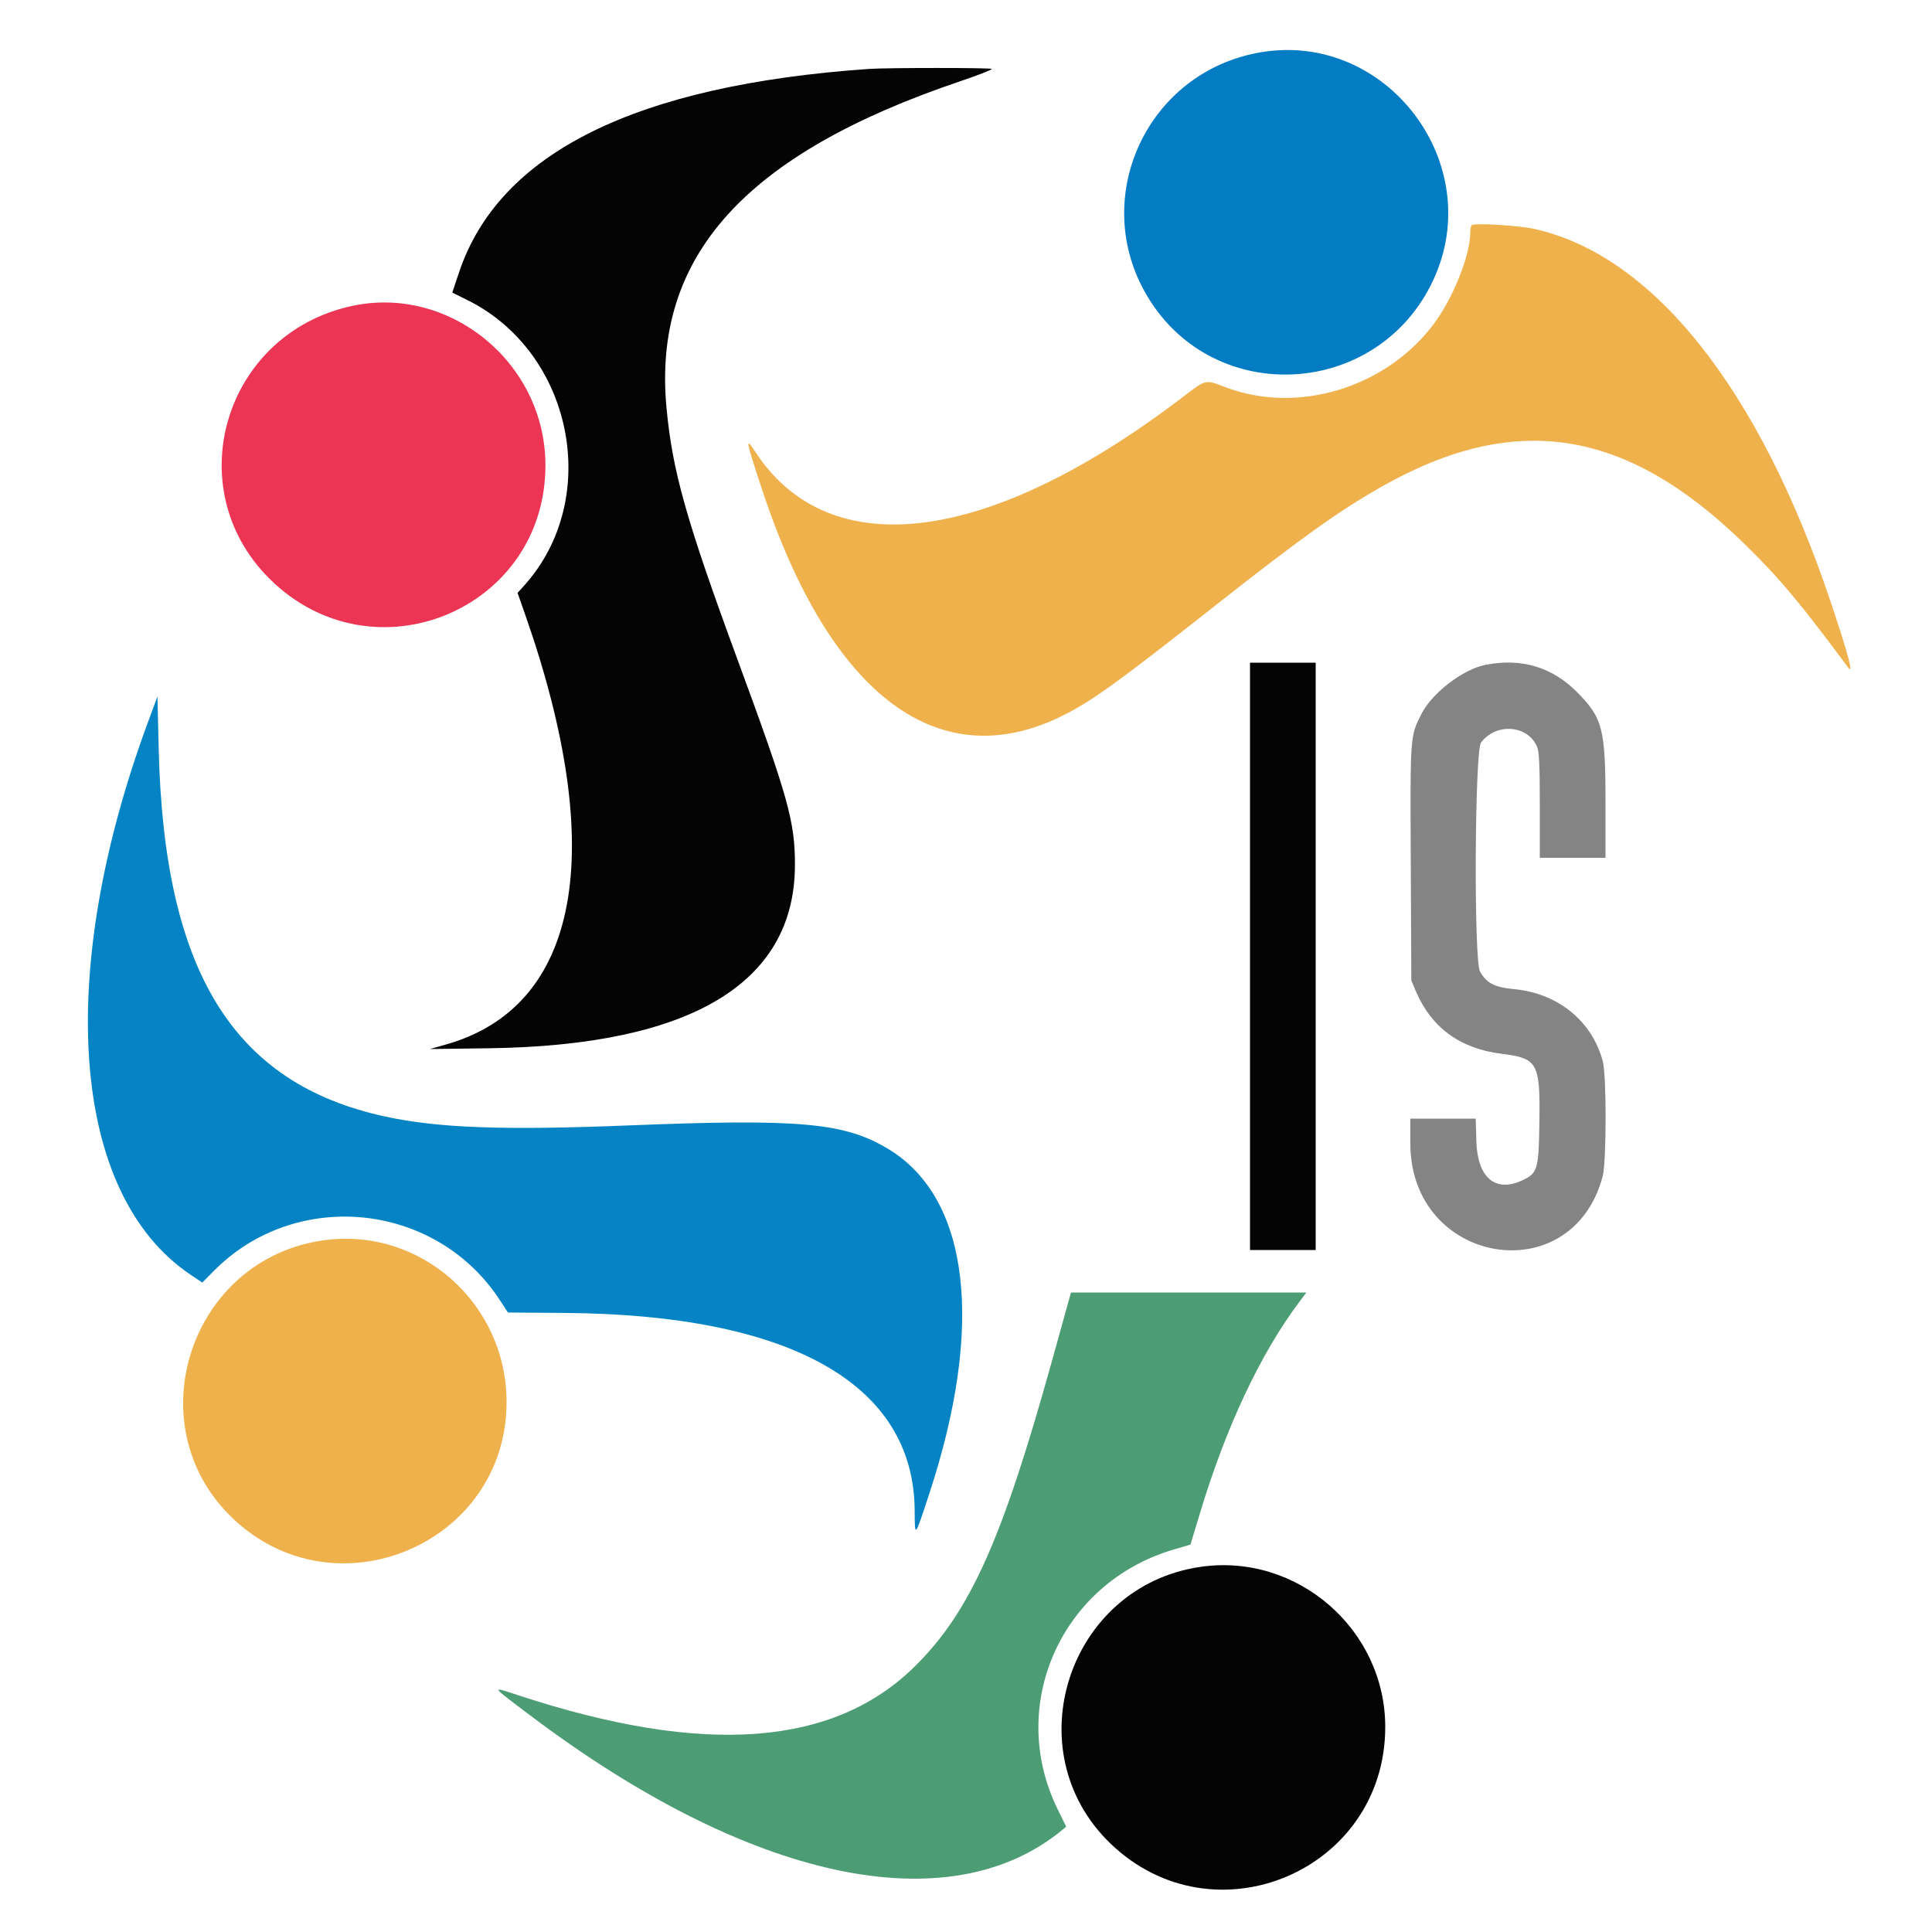
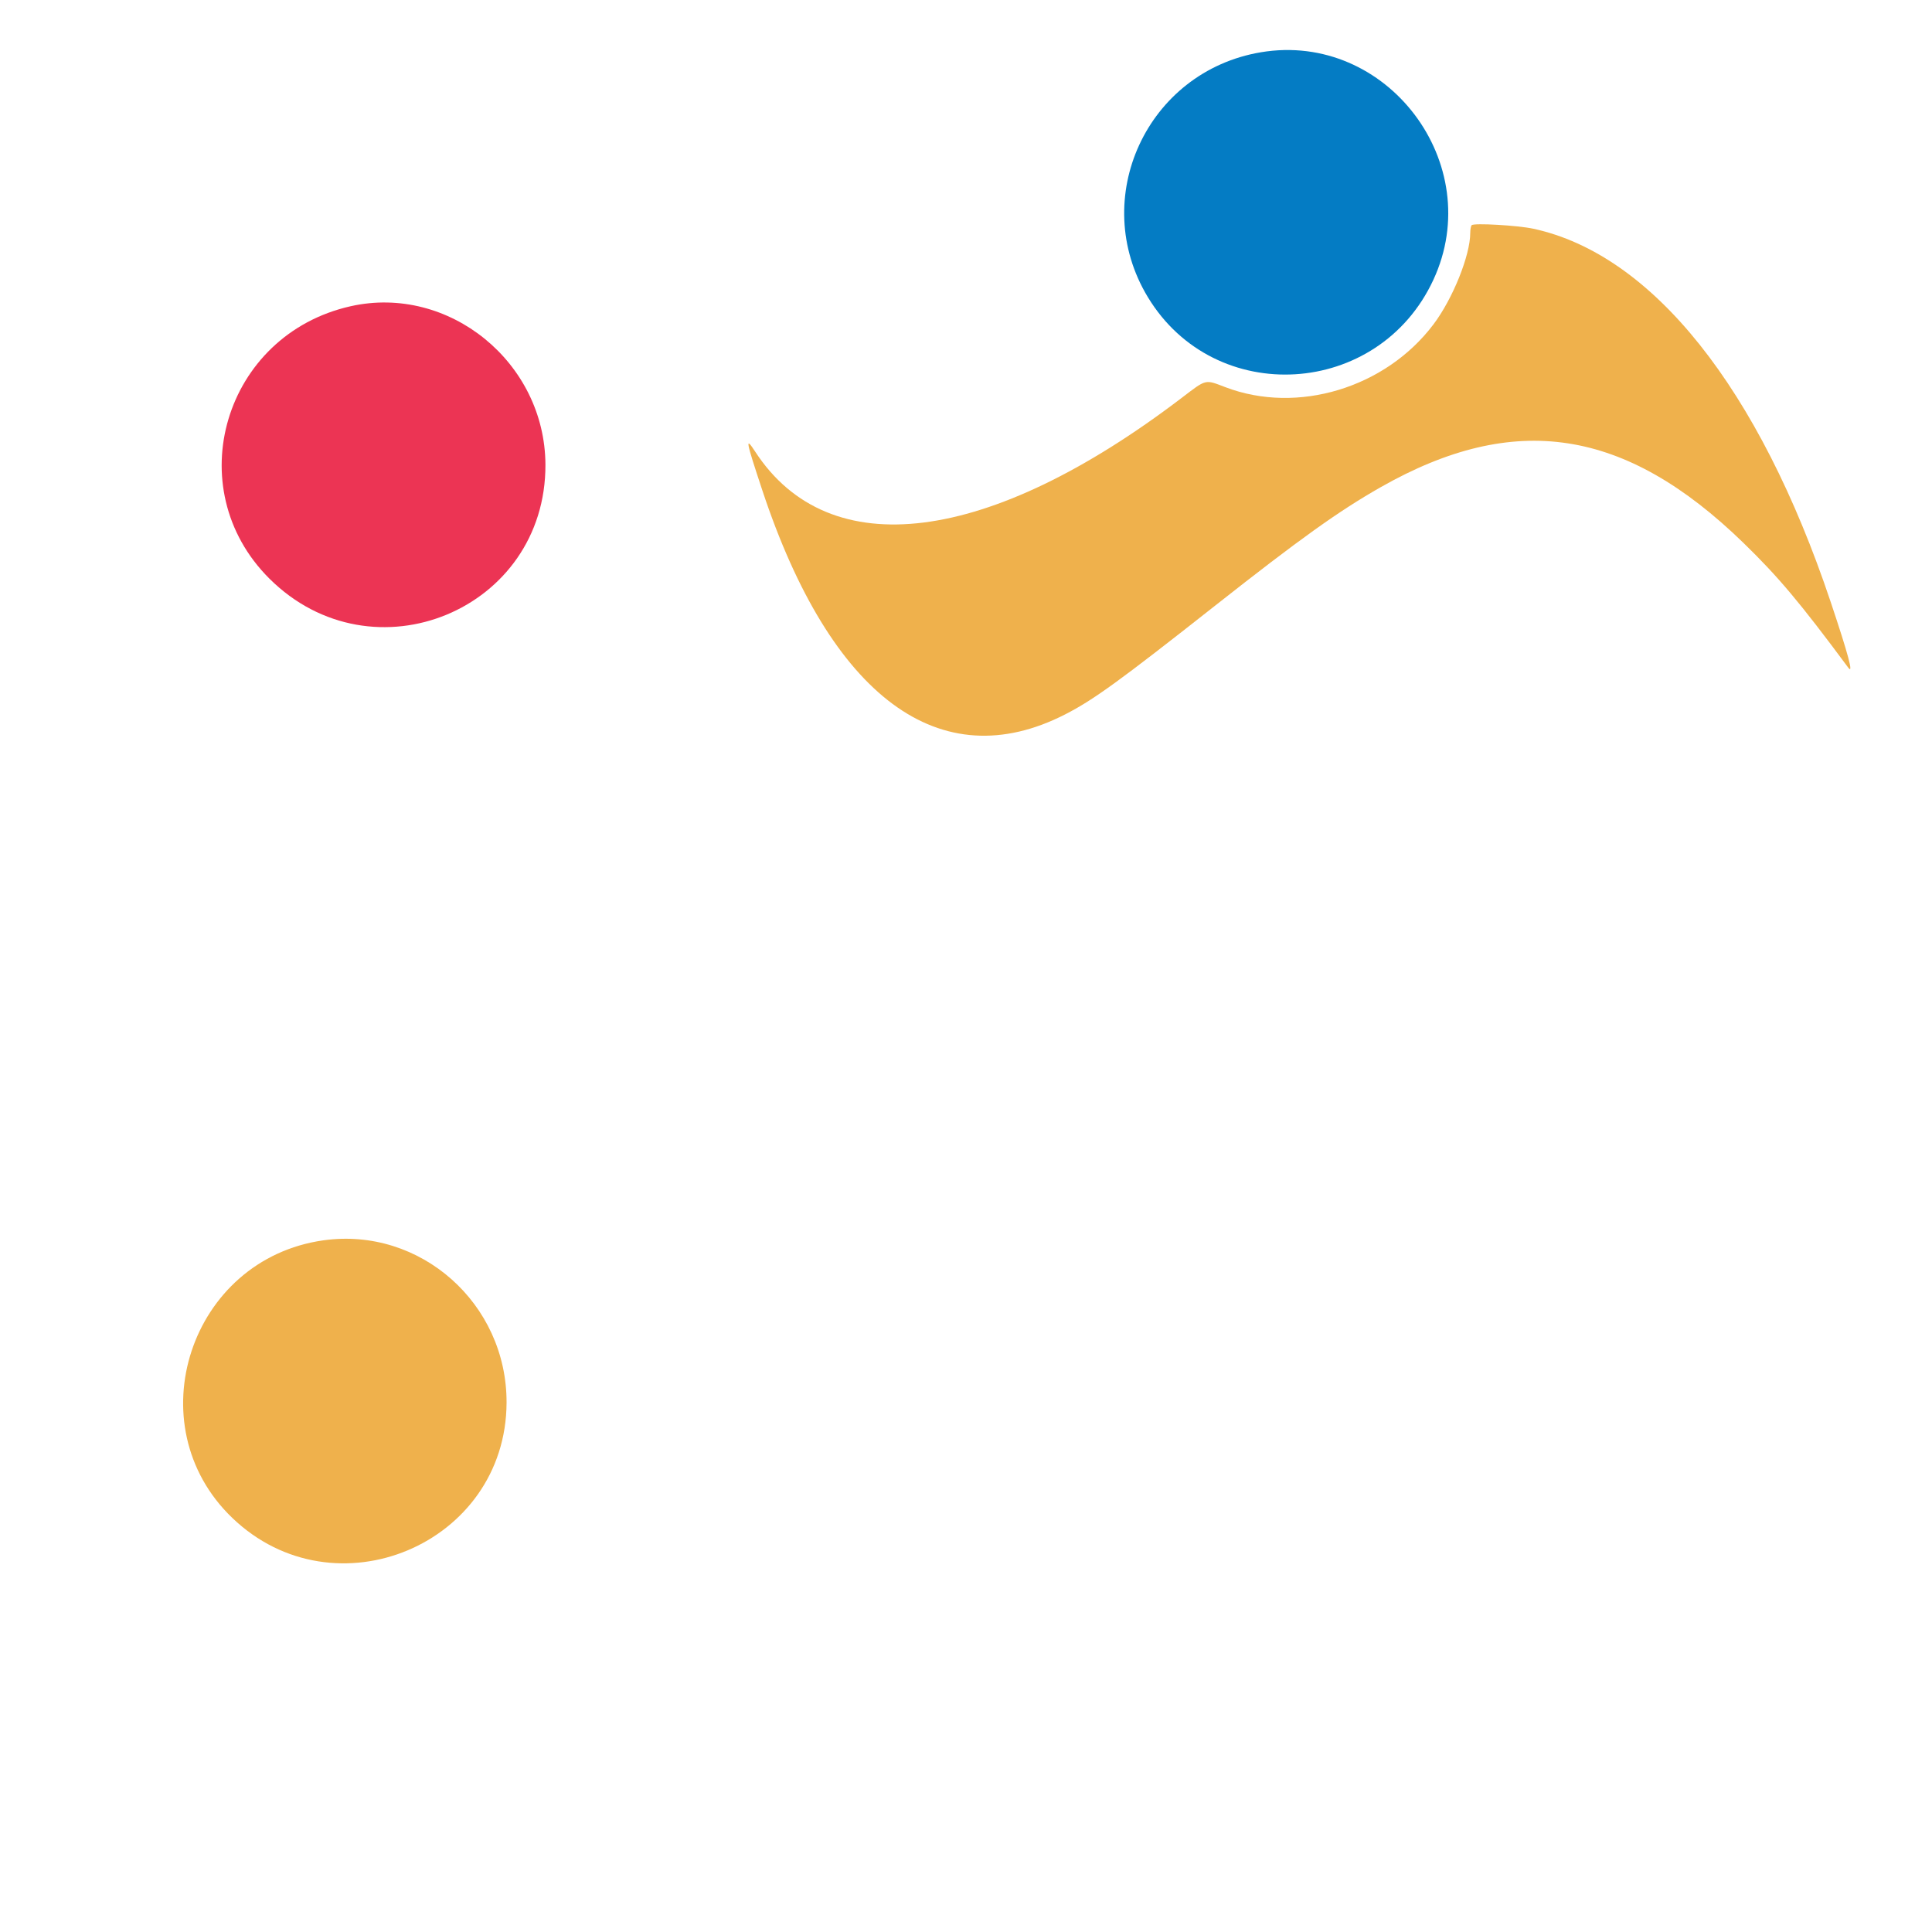
<svg xmlns="http://www.w3.org/2000/svg" id="svg" version="1.1" width="400" height="400" viewBox="0, 0, 400,400">
  <g id="svgg">
    <path id="path0" d="M304.700 46.620 C 304.535 46.792,304.400 47.510,304.400 48.215 C 304.400 52.860,300.793 61.836,296.795 67.142 C 286.861 80.326,268.650 85.838,253.735 80.173 C 249.394 78.525,249.867 78.409,244.607 82.413 C 204.645 112.837,171.691 116.996,156.380 93.546 C 154.223 90.243,154.379 91.099,157.826 101.500 C 172.037 144.379,194.674 161.133,220.529 147.906 C 226.400 144.902,231.732 141.037,251.600 125.377 C 269.145 111.549,277.185 105.796,285.862 100.865 C 313.610 85.094,336.466 88.602,360.953 112.393 C 368.188 119.422,372.659 124.743,382.664 138.234 C 383.817 139.788,382.672 135.511,379.014 124.600 C 364.184 80.364,342.122 52.679,317.455 47.354 C 314.245 46.661,305.161 46.138,304.700 46.620 M66.972 256.795 C 39.334 260.675,28.046 295.017,48.084 314.259 C 69.315 334.646,104.780 319.747,104.879 290.400 C 104.948 269.872,87.021 253.981,66.972 256.795 " stroke="none" fill="#efb14c" fill-rule="evenodd" />
    <path id="path1" d="M261.064 10.819 C 237.450 14.782,225.296 41.106,237.653 61.525 C 251.518 84.438,285.431 82.380,296.764 57.937 C 307.916 33.887,287.124 6.445,261.064 10.819 " stroke="none" fill="#047cc4" fill-rule="evenodd" />
-     <path id="path2" d="M307.600 137.638 C 302.906 138.550,296.508 143.445,294.291 147.820 C 291.933 152.475,291.960 152.090,292.085 178.653 L 292.200 203.000 293.130 205.192 C 296.346 212.768,302.296 217.114,310.914 218.181 C 318.337 219.099,318.879 220.059,318.720 231.989 C 318.583 242.247,318.385 242.919,315.040 244.438 C 309.538 246.936,305.878 243.759,305.667 236.300 L 305.533 231.600 298.767 231.600 L 292.000 231.600 292.000 236.758 C 292.000 261.866,325.426 267.566,331.819 243.548 C 332.611 240.572,332.630 222.698,331.844 219.747 C 329.616 211.380,322.575 205.649,313.465 204.789 C 309.421 204.408,307.770 203.553,306.412 201.135 C 305.123 198.843,305.318 155.503,306.625 153.754 C 309.738 149.585,316.341 150.088,318.242 154.640 C 318.673 155.669,318.800 158.446,318.800 166.787 L 318.800 177.600 325.600 177.600 L 332.400 177.600 332.400 166.084 C 332.400 150.841,331.814 148.603,326.405 143.195 C 321.298 138.087,314.944 136.210,307.600 137.638 " stroke="none" fill="#848484" fill-rule="evenodd" />
    <path id="path3" d="M72.600 63.402 C 46.405 69.279,36.931 101.045,55.780 119.800 C 77.193 141.107,113.048 126.300,112.926 96.200 C 112.840 75.020,92.944 58.838,72.600 63.402 " stroke="none" fill="#ec3454" fill-rule="evenodd" />
-     <path id="path4" d="M30.722 149.271 C 11.260 201.839,14.714 247.274,39.439 263.906 L 41.878 265.547 44.239 263.157 C 61.266 245.923,90.219 248.862,103.487 269.171 L 105.167 271.743 116.884 271.828 C 163.701 272.170,189.225 286.570,189.372 312.725 C 189.405 318.497,189.334 318.579,192.416 309.200 C 203.862 274.374,200.734 248.064,183.939 237.903 C 174.879 232.421,165.639 231.584,130.000 233.012 C 104.294 234.043,90.721 233.546,79.767 231.173 C 48.241 224.342,33.947 201.132,32.855 155.000 L 32.600 144.200 30.722 149.271 " stroke="none" fill="#0484c4" fill-rule="evenodd" />
-     <path id="path5" d="M217.818 281.700 C 207.520 318.762,200.916 333.534,189.600 344.817 C 172.786 361.583,145.992 363.637,107.646 351.099 C 101.495 349.088,101.337 348.790,109.800 355.174 C 155.092 389.344,196.334 398.239,219.873 378.916 L 220.746 378.200 218.969 374.574 C 208.409 353.028,219.705 327.701,242.938 320.832 L 246.475 319.786 248.405 313.393 C 253.871 295.285,260.990 280.182,269.188 269.300 L 270.469 267.600 246.102 267.600 L 221.735 267.600 217.818 281.700 " stroke="none" fill="#4c9c74" fill-rule="evenodd" />
-     <path id="path6" d="M180.000 14.264 C 131.639 17.615,103.336 31.647,95.042 56.386 L 93.638 60.572 96.807 62.147 C 118.684 73.020,124.683 103.345,108.500 121.258 L 107.154 122.748 108.741 127.274 C 125.950 176.364,120.025 208.437,92.301 216.261 L 89.000 217.193 101.200 217.031 C 142.933 216.476,164.501 203.603,164.581 179.200 C 164.611 170.138,163.246 165.240,152.710 136.600 C 142.068 107.673,139.207 97.527,137.989 84.400 C 135.086 53.105,154.219 31.866,198.898 16.789 C 202.581 15.546,205.476 14.410,205.331 14.264 C 205.076 14.010,183.678 14.010,180.000 14.264 M258.800 198.000 L 258.800 258.800 265.600 258.800 L 272.400 258.800 272.400 198.000 L 272.400 137.200 265.600 137.200 L 258.800 137.200 258.800 198.000 M248.526 324.403 C 221.126 328.409,210.023 362.487,229.874 381.650 C 251.319 402.353,286.800 387.330,286.800 357.548 C 286.800 337.308,268.522 321.479,248.526 324.403 " stroke="none" fill="#040404" fill-rule="evenodd" />
  </g>
</svg>